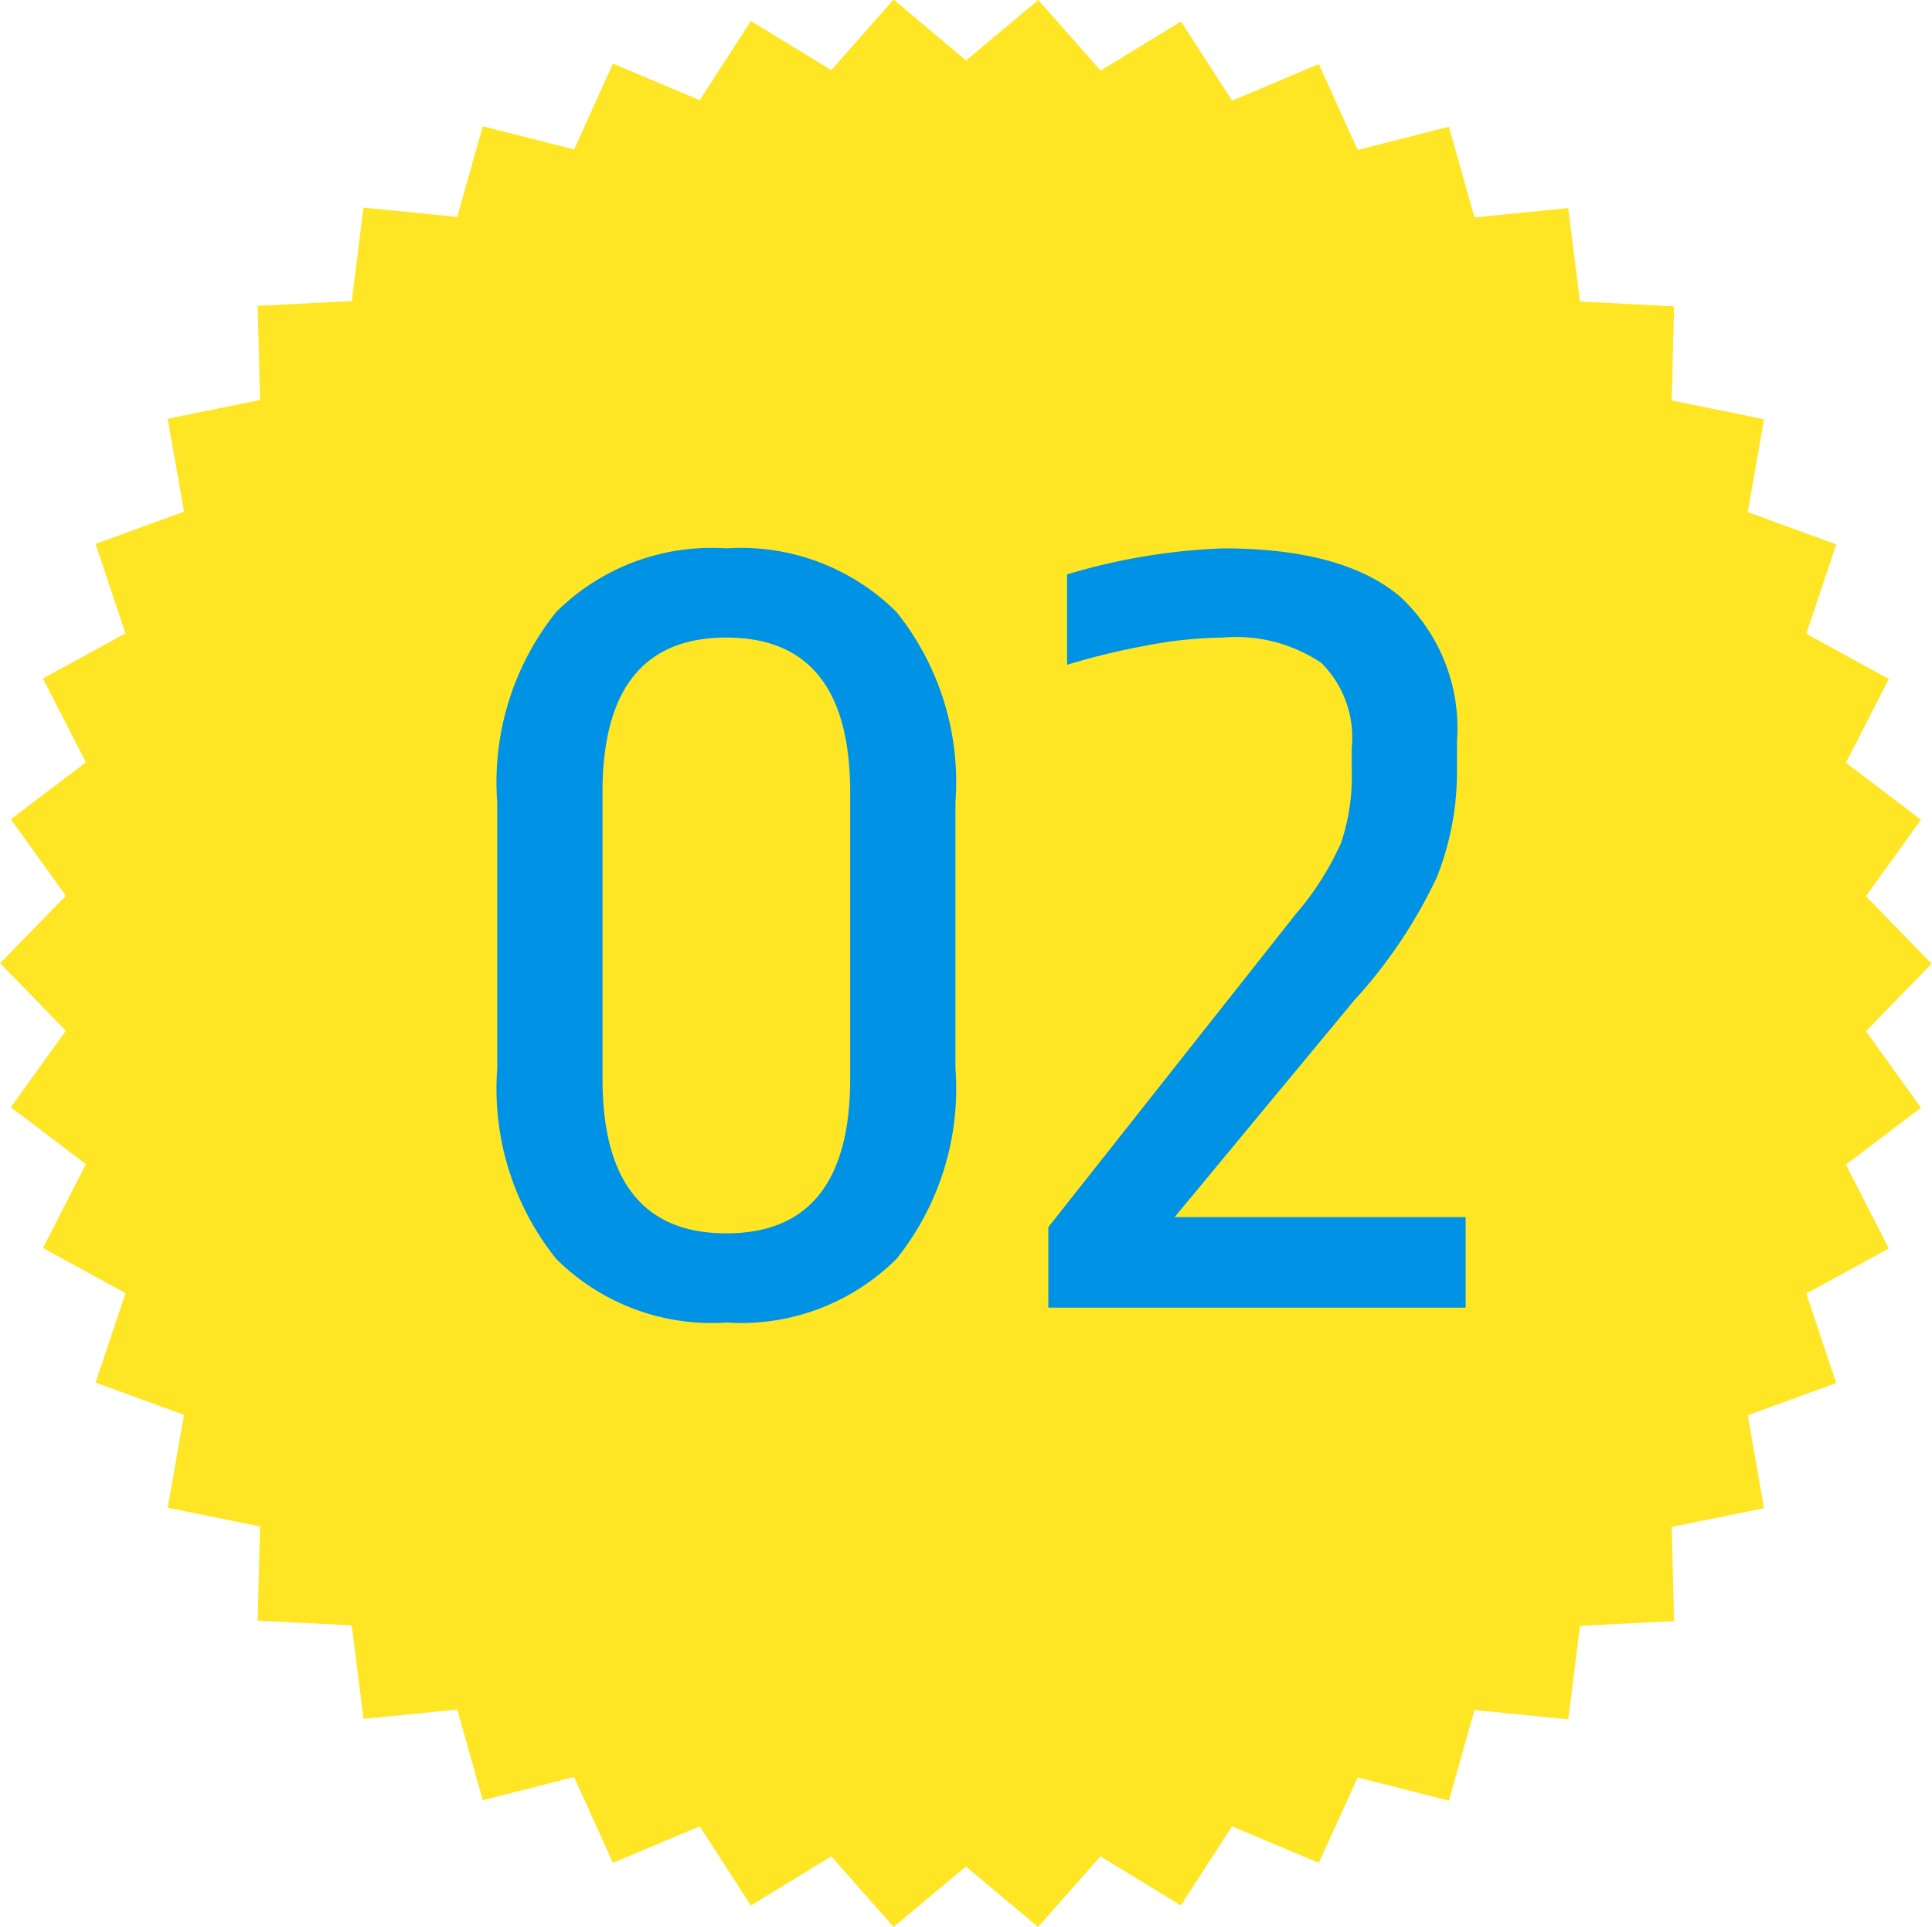
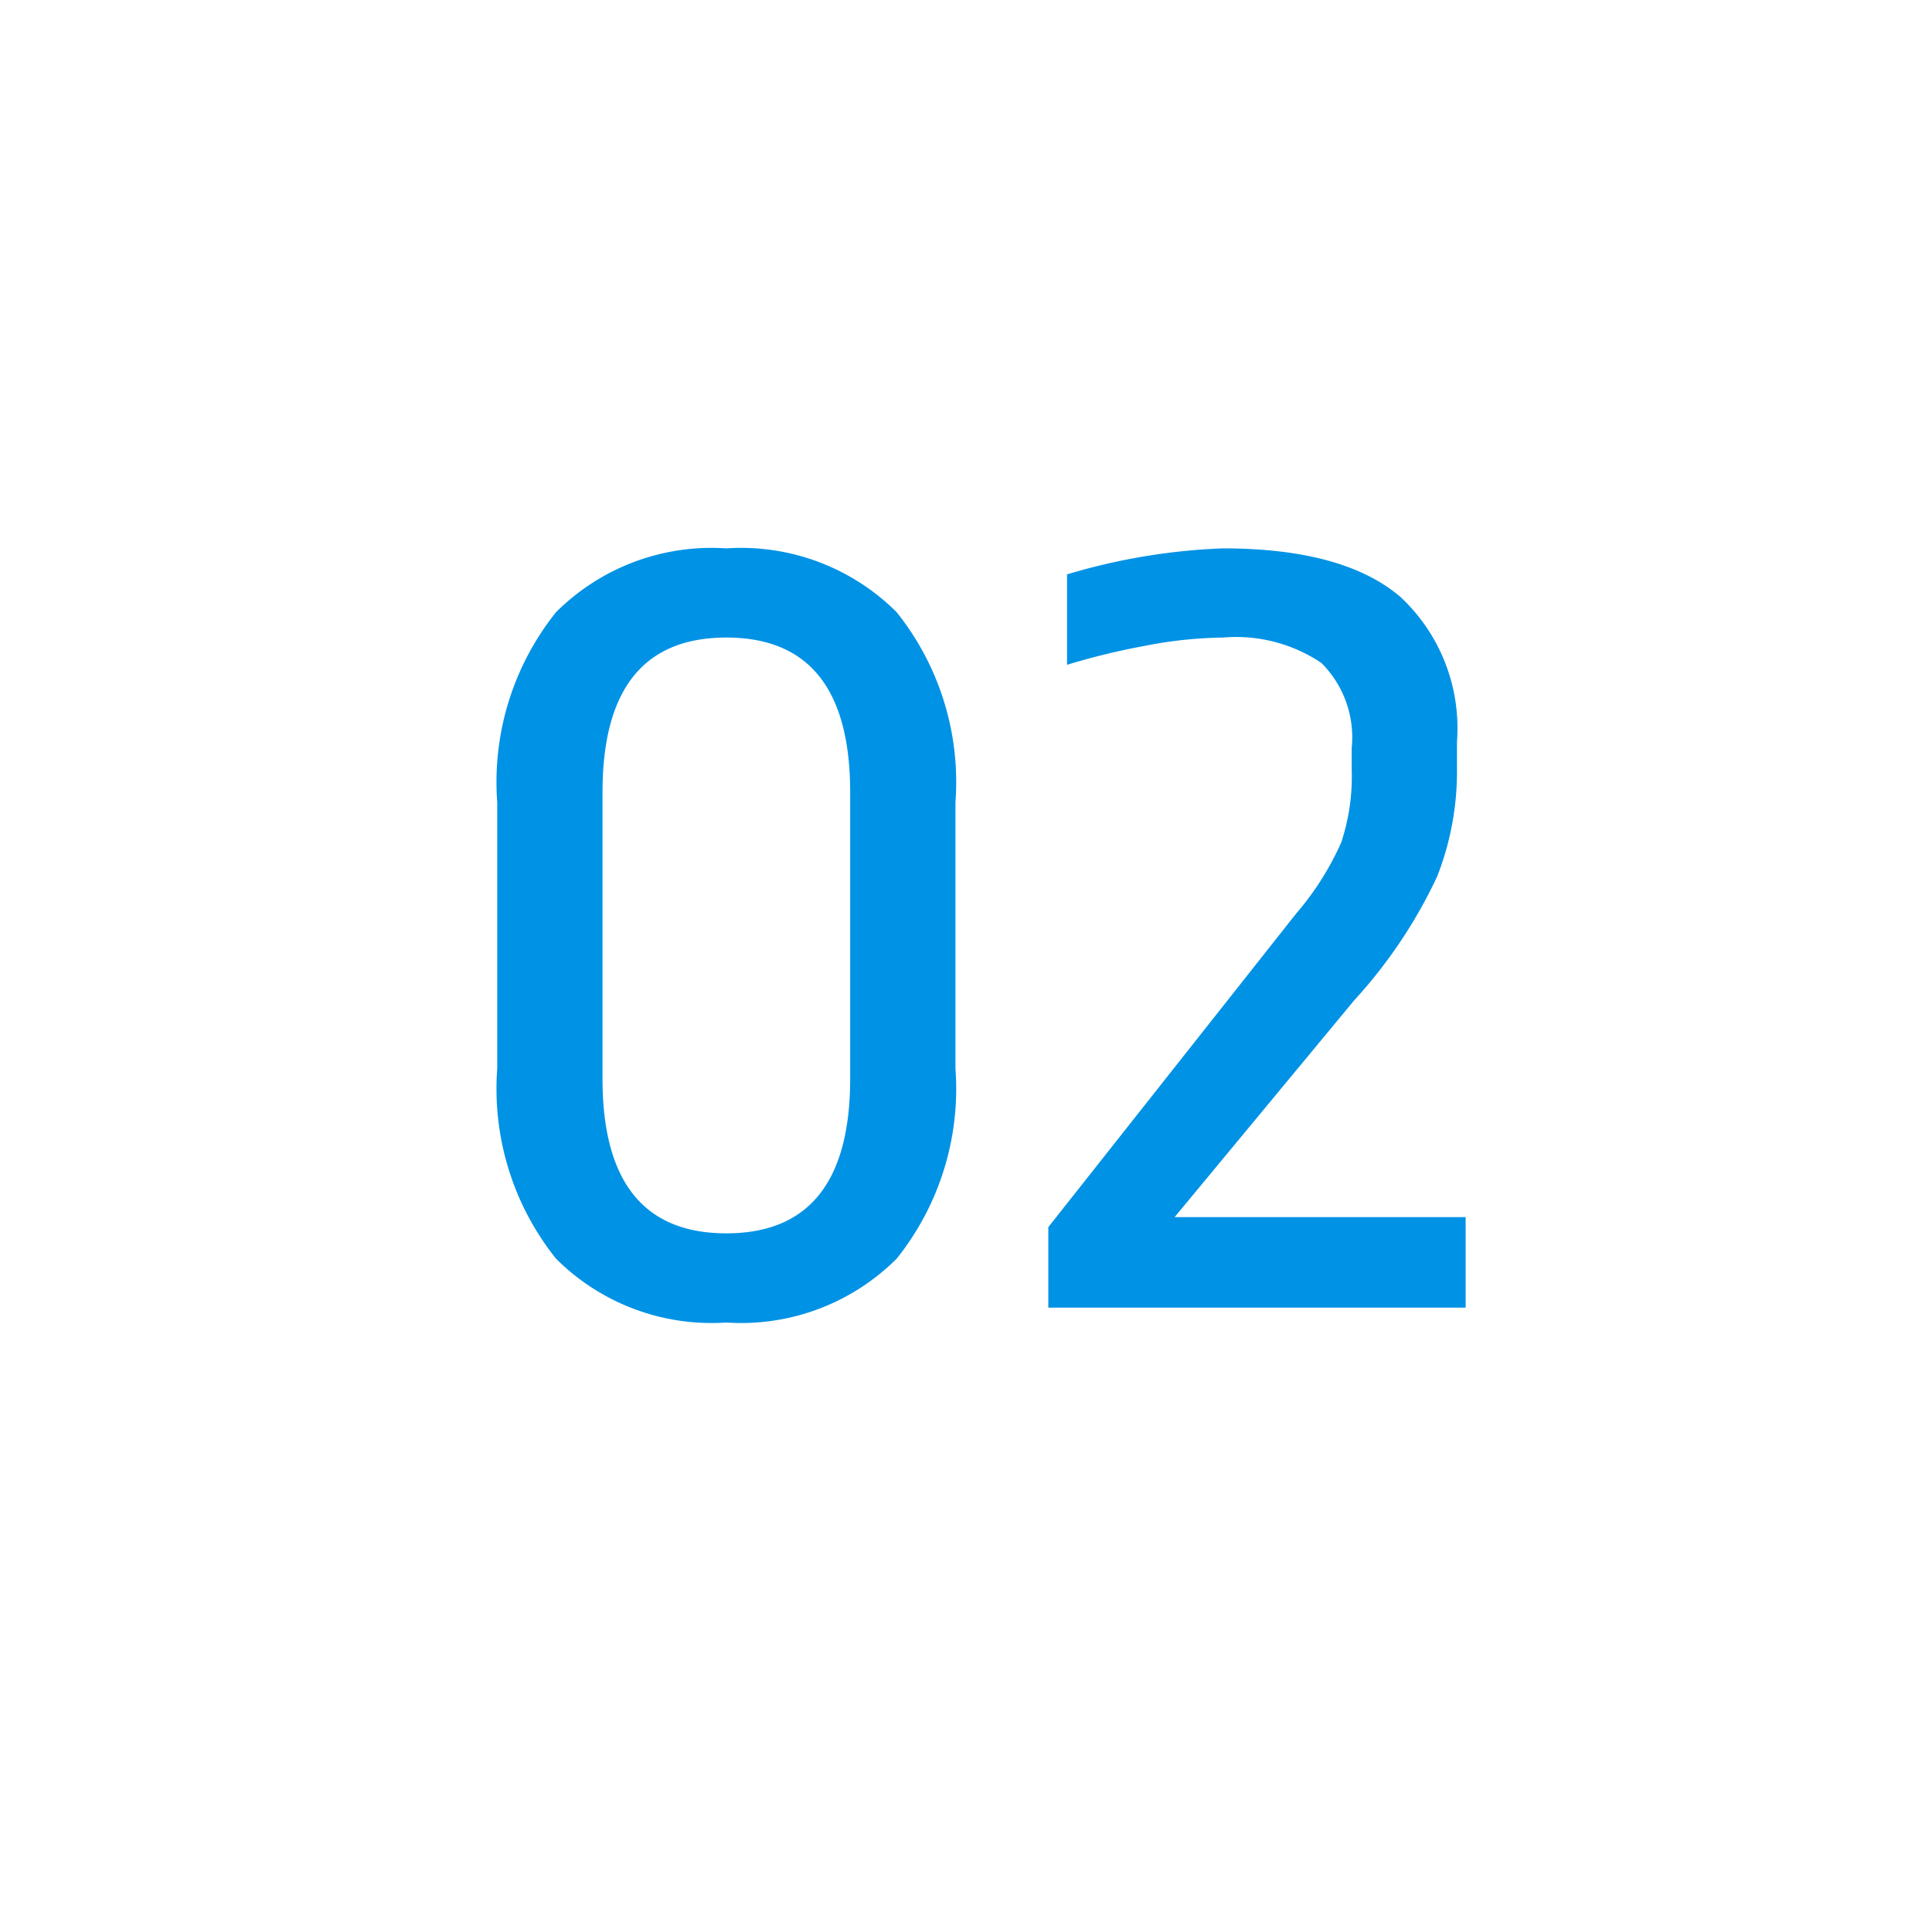
<svg xmlns="http://www.w3.org/2000/svg" width="56.164" height="56.006" viewBox="0 0 56.164 56.006">
  <g id="グループ_40245" data-name="グループ 40245" transform="translate(-16237.482 -4728.013)">
-     <path id="パス_197" data-name="パス 197" d="M150.743,207.273l2.1-1.759,1.813,2.052,2.337-1.426,1.487,2.3L161,207.377l1.128,2.495,2.654-.674.743,2.635,2.725-.271.342,2.717,2.734.138-.066,2.737,2.683.544-.474,2.7,2.572.938-.87,2.6,2.4,1.311-1.247,2.437,2.181,1.655-1.6,2.224,1.911,1.961-1.911,1.961,1.6,2.224-2.181,1.655,1.247,2.437-2.4,1.311.87,2.6-2.572.938.474,2.7-2.683.544.066,2.737-2.734.138-.342,2.717-2.725-.271-.743,2.635-2.654-.674L161,259.658l-2.524-1.062-1.487,2.3-2.337-1.426-1.813,2.052-2.1-1.759-2.1,1.759-1.813-2.052-2.337,1.426-1.487-2.3-2.524,1.062-1.128-2.495-2.654.674-.743-2.635-2.725.271-.342-2.717-2.734-.138.067-2.737-2.683-.544.474-2.7-2.572-.938.87-2.6-2.4-1.311,1.248-2.437-2.181-1.655,1.6-2.224-1.911-1.961,1.911-1.961-1.6-2.224,2.181-1.655-1.248-2.437,2.4-1.311-.87-2.6,2.572-.938-.474-2.7,2.683-.544-.067-2.737,2.734-.138.342-2.717,2.725.271.743-2.635,2.654.674,1.128-2.495,2.524,1.062,1.487-2.3,2.337,1.426,1.813-2.052Z" transform="translate(16114.821 4522.498)" fill="#ffe625" />
    <path id="パス_6068" data-name="パス 6068" d="M-6.966-22.068a6.4,6.4,0,0,1,4.95,1.854,7.9,7.9,0,0,1,1.71,5.526v7.74a7.9,7.9,0,0,1-1.71,5.526A6.4,6.4,0,0,1-6.966.432a6.4,6.4,0,0,1-4.95-1.854,7.9,7.9,0,0,1-1.71-5.526v-7.74a7.9,7.9,0,0,1,1.71-5.526A6.4,6.4,0,0,1-6.966-22.068Zm0,2.592q-3.6,0-3.6,4.5V-6.66q0,4.5,3.6,4.5t3.6-4.5v-8.316Q-3.366-19.476-6.966-19.476ZM7.47-22.068q3.492,0,5.148,1.4a5.214,5.214,0,0,1,1.656,4.212v.792a8.357,8.357,0,0,1-.576,3.132,14.291,14.291,0,0,1-2.412,3.6l-5.22,6.3h8.46V0H2.394V-2.34l7.2-9.108a8.394,8.394,0,0,0,1.314-2.07,6.059,6.059,0,0,0,.306-2.106v-.648a3.053,3.053,0,0,0-.882-2.466,4.449,4.449,0,0,0-2.862-.738,12.39,12.39,0,0,0-2.232.234,20.3,20.3,0,0,0-2.3.558v-2.628A18.035,18.035,0,0,1,7.47-22.068Z" transform="translate(16265.563 4766.019)" fill="#0092e5" />
  </g>
</svg>